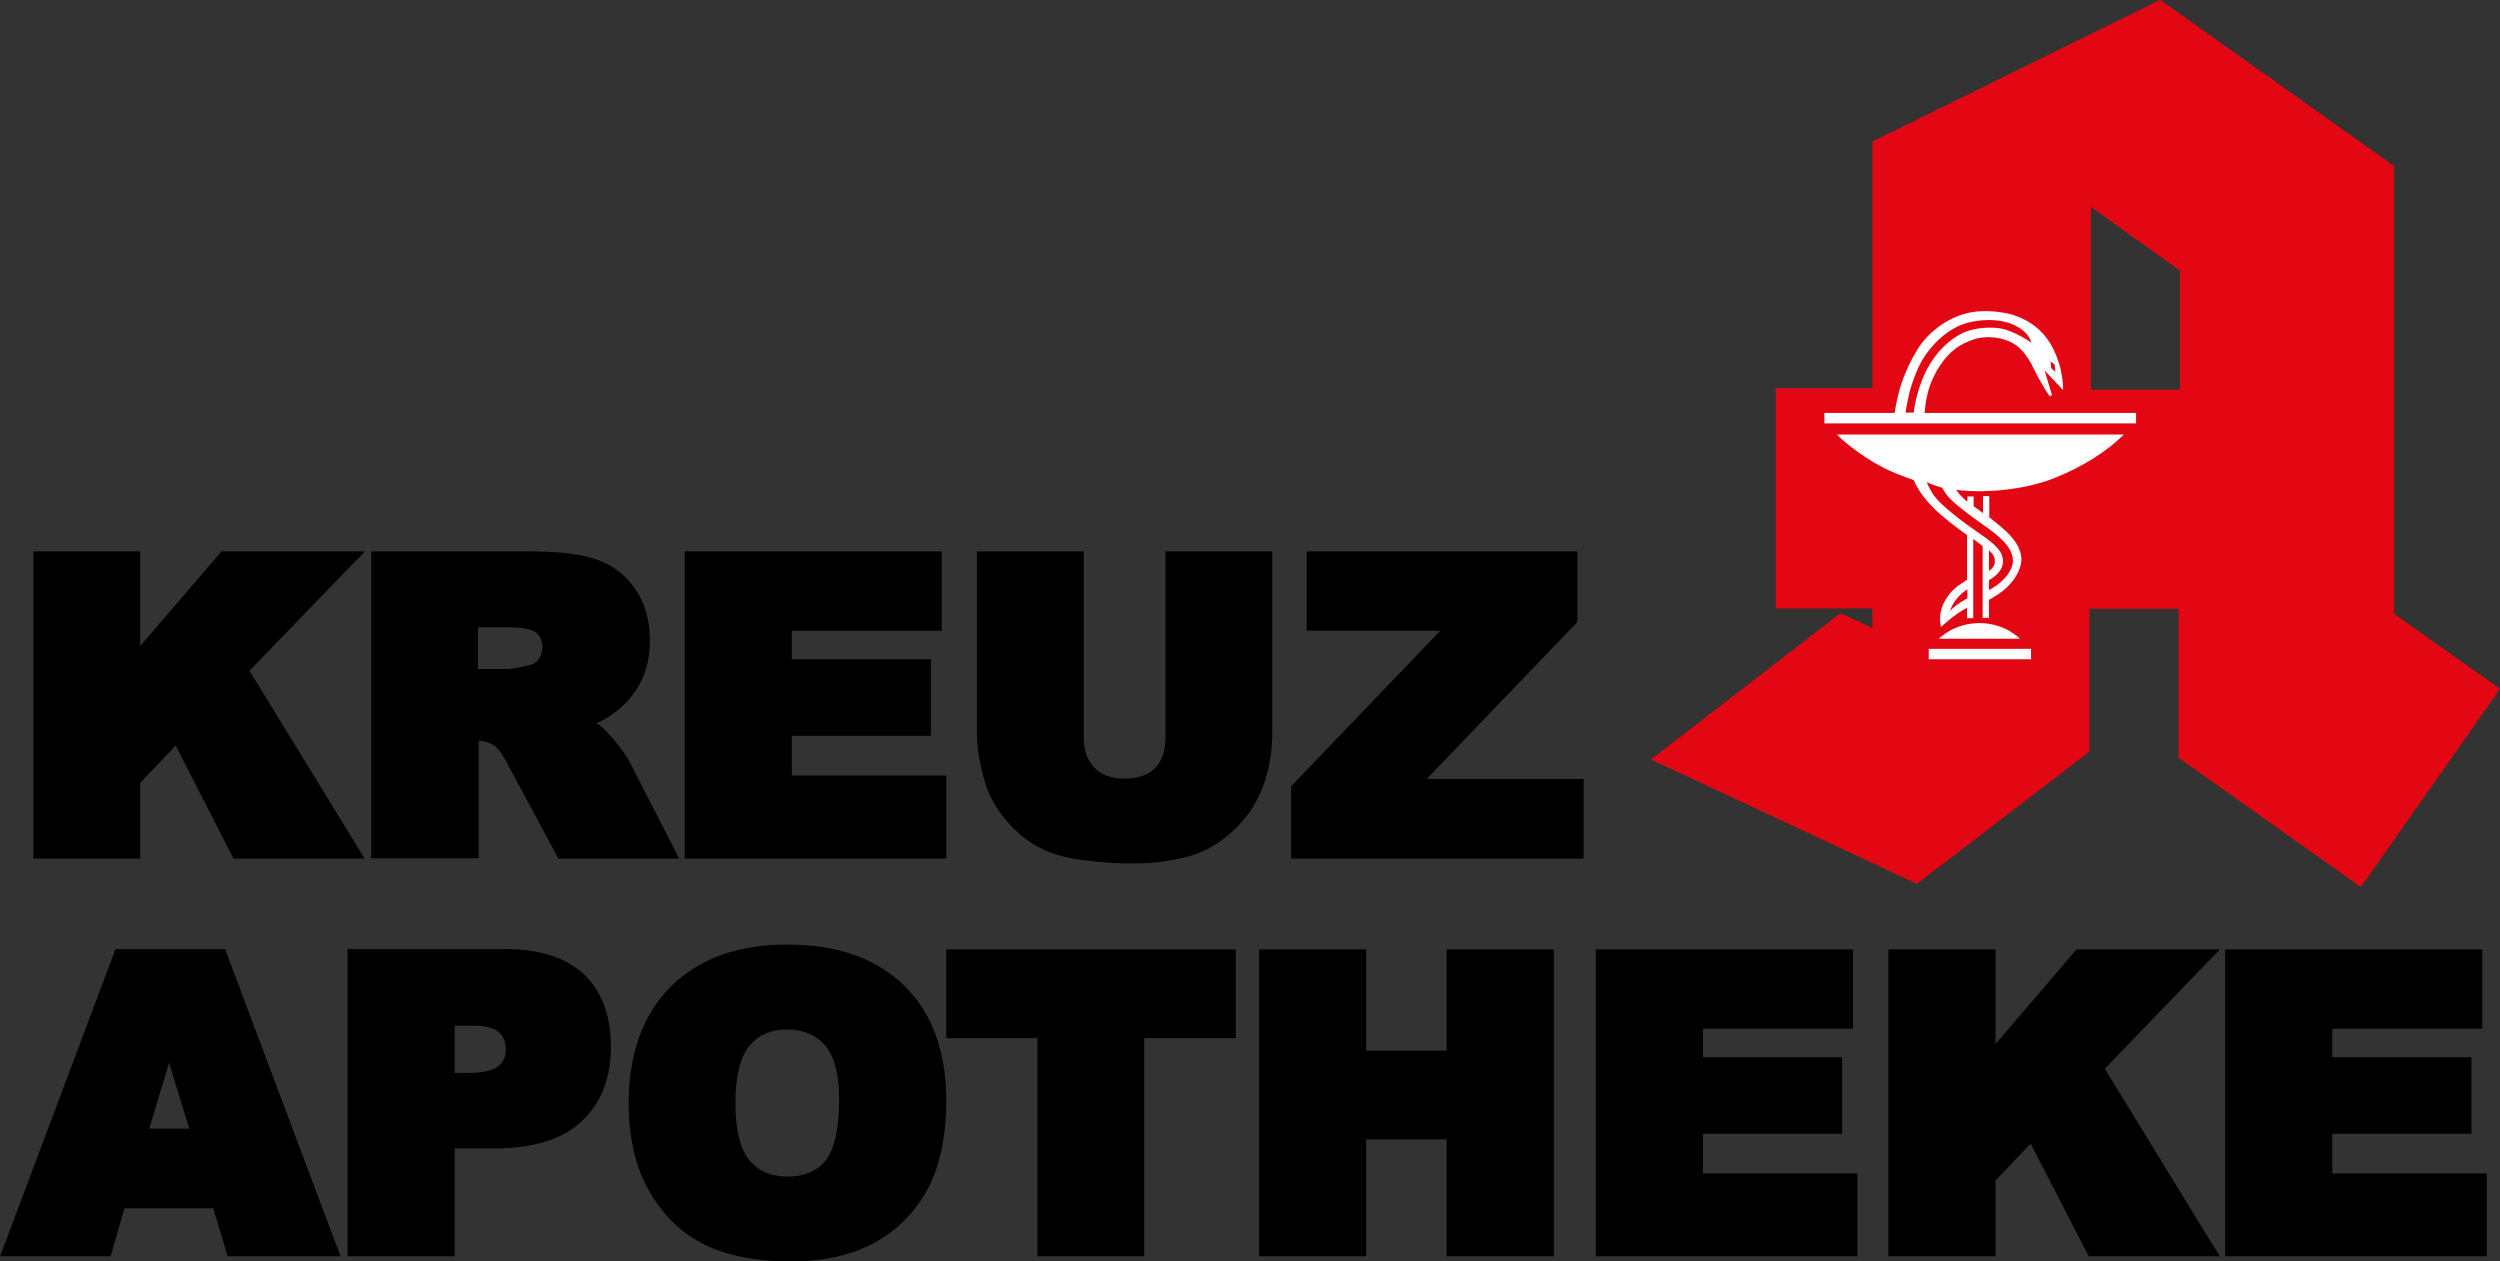
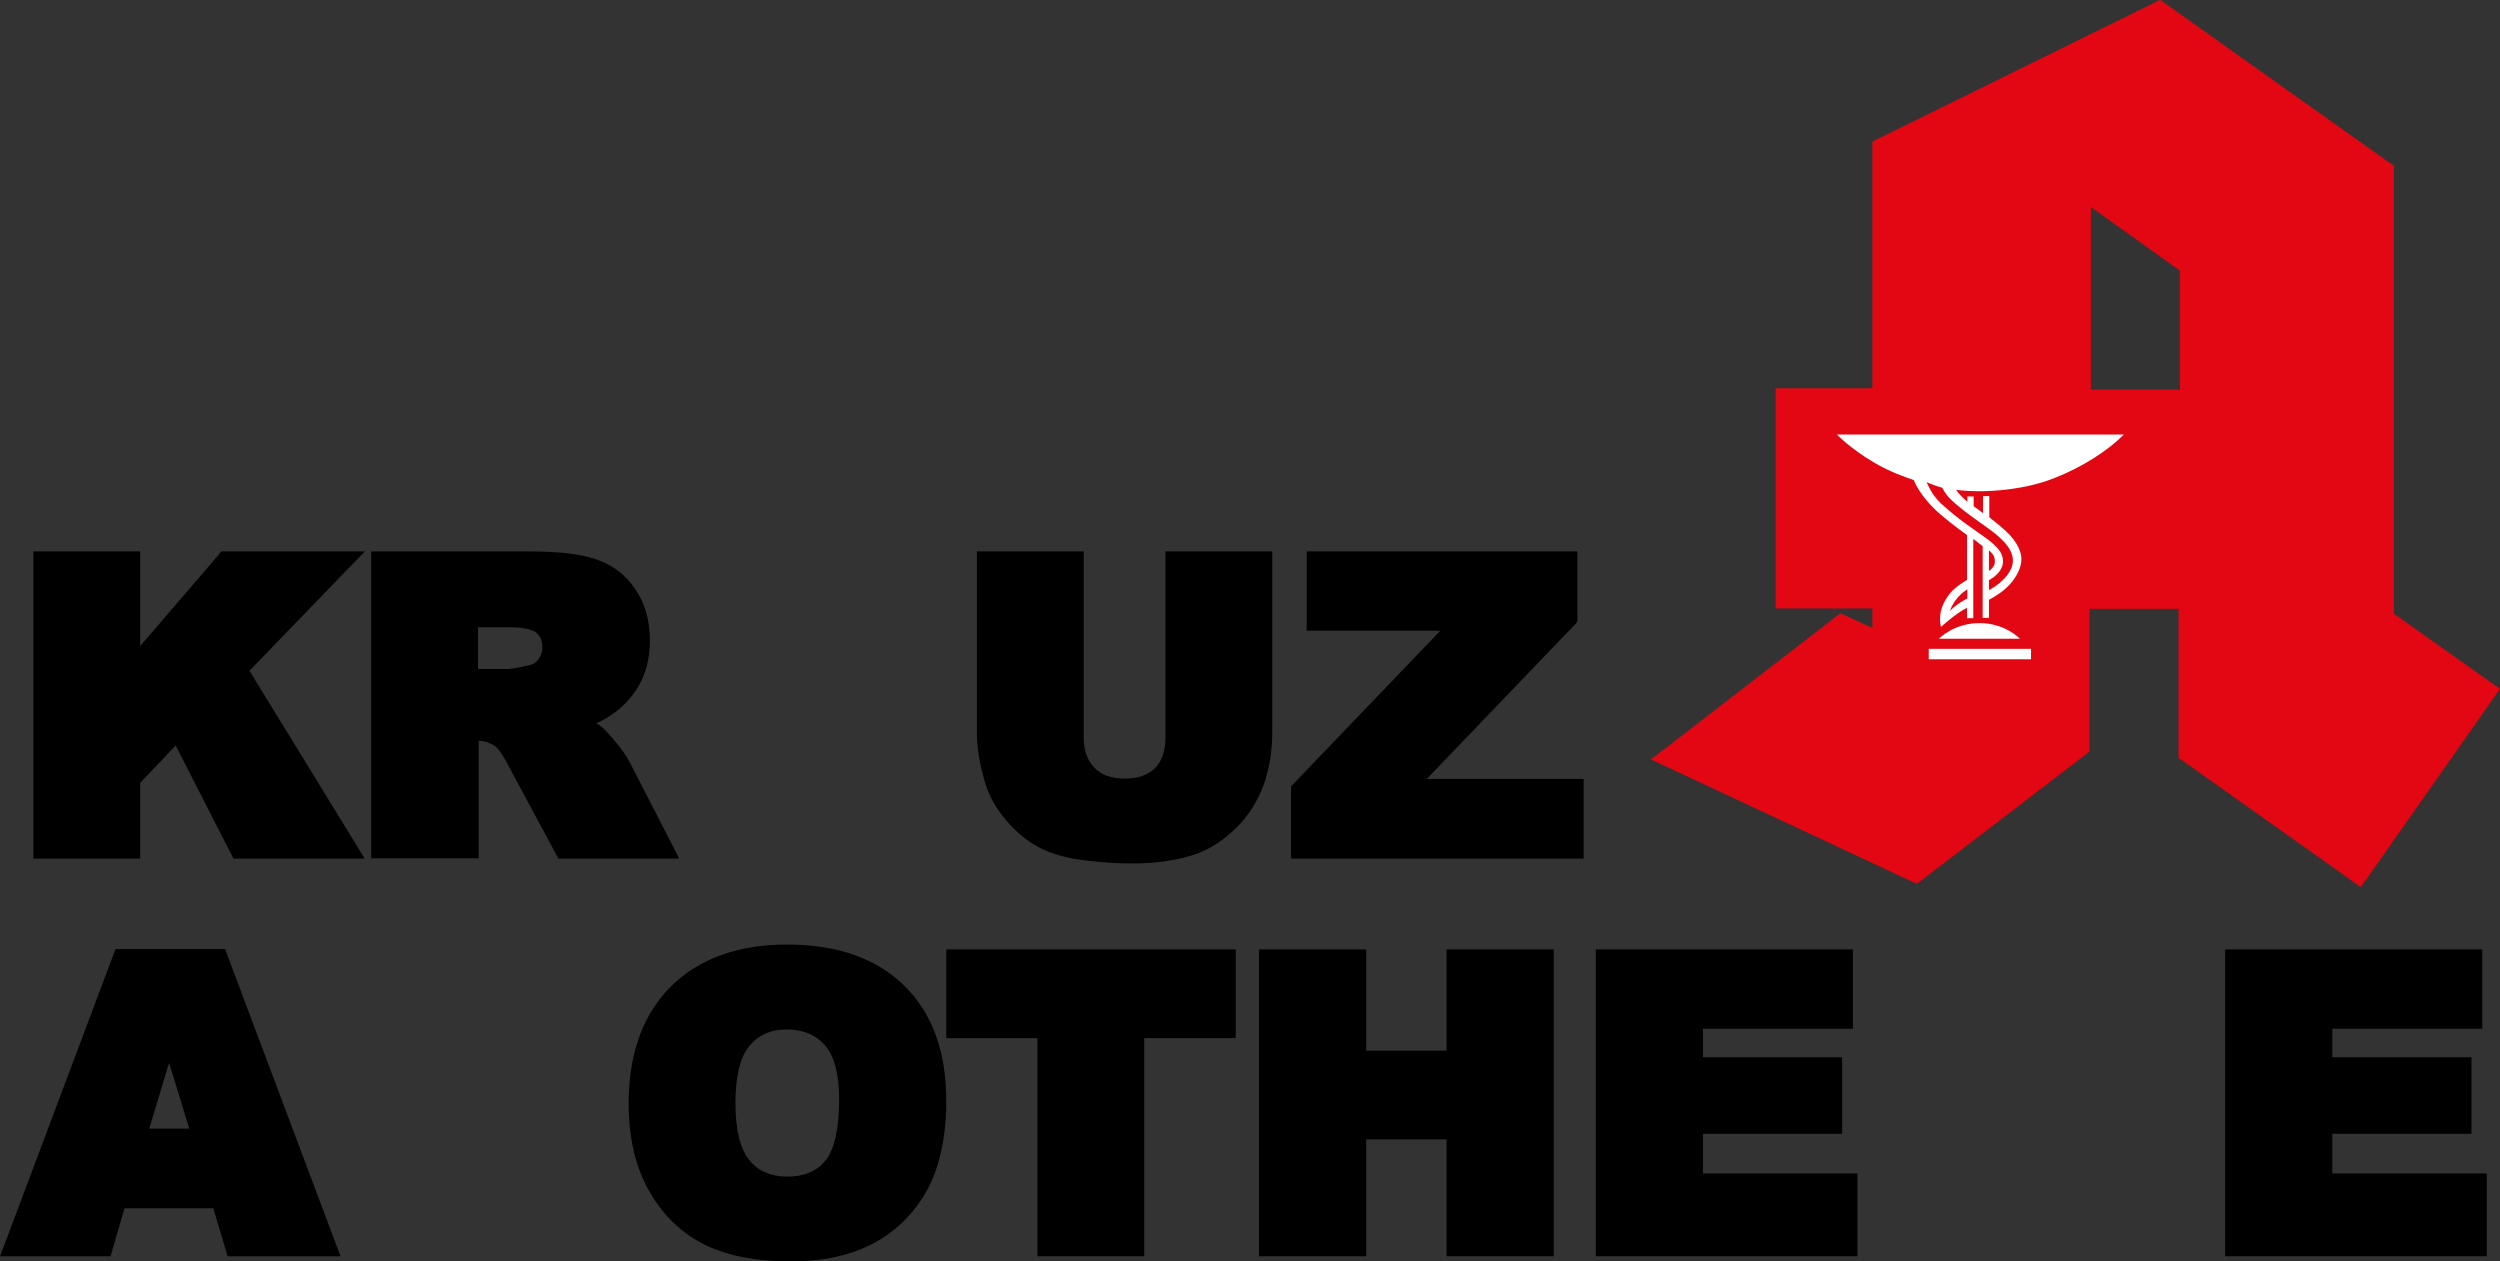
<svg xmlns="http://www.w3.org/2000/svg" id="Ebene_1" x="0px" y="0px" viewBox="0 0 718.6 362.6" style="enable-background:new 0 0 718.6 362.6;" xml:space="preserve">
  <rect x="0" y="0" width="718.6" height="362.6" fill="#333333" stroke="none" />
  <style type="text/css">	.st0{fill:#E30613;}	.st1{fill:#FFFFFF;}</style>
  <polygon points="104.8,246.8 100.3,246.8 68.7,246.8 67.1,246.8 66.4,245.4 50.5,214.3 40.3,225 40.3,244.3 40.3,246.8 37.8,246.8  12.1,246.8 9.6,246.8 9.6,244.3 9.6,161 9.6,158.5 12.1,158.5 37.8,158.5 40.3,158.5 40.3,161 40.3,185.7 62.9,159.4 63.6,158.5  64.8,158.5 99,158.5 104.9,158.5 100.8,162.7 71.7,192.8 102.5,243 " />
-   <path d="M195.2,246.8h-4.1H162h-1.5l-0.7-1.3L146.1,220c-2-3.9-3.3-5.2-3.9-5.6c-1.3-0.9-2.9-1.4-4.6-1.5v31.3v2.5H135h-25.8h-2.5 v-2.5V161v-2.5h2.5h42.9c8.3,0,14.5,0.7,19,2.2c4.7,1.5,8.6,4.4,11.4,8.5c2.9,4.1,4.3,9.1,4.3,14.9c0,5-1.1,9.5-3.3,13.2 c-2.2,3.7-5.2,6.7-9,9c-0.9,0.6-2,1.1-3.1,1.6c0.4,0.2,0.7,0.4,1,0.6c1.1,0.8,2.6,2.4,4.6,4.8c1.9,2.4,3.2,4.2,3.9,5.6l12.4,24.1 L195.2,246.8z M137.5,192.3h8.3c0.6,0,2.1-0.1,6.3-1.1c1.2-0.2,2-0.8,2.7-1.7c0.7-1,1.1-2,1.1-3.3c0-1.9-0.5-3.3-1.7-4.3 c-0.7-0.6-2.7-1.6-8-1.6h-8.8V192.3z" />
-   <polygon points="272,246.8 269.5,246.8 199.3,246.8 196.8,246.8 196.8,244.3 196.8,161 196.8,158.5 199.3,158.5 268.2,158.5  270.7,158.5 270.7,161 270.7,178.8 270.7,181.3 268.2,181.3 227.6,181.3 227.6,189.5 265.1,189.5 267.6,189.5 267.6,192 267.6,209  267.6,211.5 265.1,211.5 227.6,211.5 227.6,222.9 269.5,222.9 272,222.9 272,225.4 272,244.3 " />
+   <path d="M195.2,246.8H162h-1.5l-0.7-1.3L146.1,220c-2-3.9-3.3-5.2-3.9-5.6c-1.3-0.9-2.9-1.4-4.6-1.5v31.3v2.5H135h-25.8h-2.5 v-2.5V161v-2.5h2.5h42.9c8.3,0,14.5,0.7,19,2.2c4.7,1.5,8.6,4.4,11.4,8.5c2.9,4.1,4.3,9.1,4.3,14.9c0,5-1.1,9.5-3.3,13.2 c-2.2,3.7-5.2,6.7-9,9c-0.9,0.6-2,1.1-3.1,1.6c0.4,0.2,0.7,0.4,1,0.6c1.1,0.8,2.6,2.4,4.6,4.8c1.9,2.4,3.2,4.2,3.9,5.6l12.4,24.1 L195.2,246.8z M137.5,192.3h8.3c0.6,0,2.1-0.1,6.3-1.1c1.2-0.2,2-0.8,2.7-1.7c0.7-1,1.1-2,1.1-3.3c0-1.9-0.5-3.3-1.7-4.3 c-0.7-0.6-2.7-1.6-8-1.6h-8.8V192.3z" />
  <path d="M325.4,248.2c-4.1,0-8.7-0.3-13.6-0.9c-5.1-0.6-9.4-1.8-12.9-3.6c-3.5-1.8-6.7-4.4-9.6-7.8c-2.9-3.4-4.9-6.9-6-10.5 c-1.7-5.5-2.5-10.5-2.5-14.8V161v-2.5h2.5h25.7h2.5v2.5v50.8c0,3.9,1,6.8,3.1,8.9c2,2.1,4.9,3.1,8.7,3.1c3.8,0,6.6-1,8.7-3 c2-2,3-5,3-8.9V161v-2.5h2.5h25.7h2.5v2.5v49.6c0,5.2-0.8,10.1-2.4,14.8c-1.7,4.7-4.3,8.9-7.8,12.4c-3.5,3.5-7.3,6-11.2,7.5 C339,247.2,332.6,248.2,325.4,248.2" />
  <polygon points="455.2,246.8 452.7,246.8 373.6,246.8 371.1,246.8 371.1,244.3 371.1,227 371.1,226 371.8,225.3 414,181.3  378.1,181.3 375.6,181.3 375.6,178.8 375.6,161 375.6,158.5 378.1,158.5 450.9,158.5 453.4,158.5 453.4,161 453.4,177.7  453.4,178.7 452.8,179.4 410.1,223.9 452.7,223.9 455.2,223.9 455.2,226.4 455.2,244.3 " />
  <path d="M97.9,361.1h-3.6H67.3h-1.9l-0.5-1.8l-3.6-12H35.8l-3.5,12l-0.5,1.8h-1.9H3.6H0l1.3-3.4l31.3-83.3l0.6-1.6h1.7H63h1.7 l0.6,1.6l31.3,83.3L97.9,361.1z M42.9,324.4h11.5l-5.8-18.9L42.9,324.4z" />
-   <path d="M130.7,361.1h-2.5h-25.8h-2.5v-2.5v-83.3v-2.5h2.5h42.8c9.9,0,17.6,2.5,22.7,7.3c5.1,4.9,7.7,11.9,7.7,20.7 c0,9.1-2.8,16.3-8.4,21.5c-5.5,5.2-13.9,7.8-24.9,7.8h-11.6v28.4V361.1z M130.7,308.4h3.8c5.4,0,7.8-1.1,8.8-2 c1.5-1.3,2.1-2.8,2.1-4.7c0-2-0.6-3.6-1.9-4.9c-0.9-0.9-2.9-2-8-2h-4.8V308.4z" />
  <path d="M227.2,362.6c-9.7,0-17.9-1.6-24.4-4.7c-6.6-3.2-12-8.3-16-15.2c-4-6.8-6.1-15.4-6.1-25.6c0-14.2,4.1-25.5,12.1-33.5 c8-8,19.3-12.1,33.4-12.1c14.5,0,25.8,4,33.8,11.9c8,7.9,12,19,12,33c0,10.1-1.8,18.5-5.2,25.1c-3.5,6.6-8.6,11.9-15.2,15.6 C245,360.7,236.9,362.6,227.2,362.6 M226.1,295.9c-4.5,0-7.9,1.5-10.6,4.6c-2.7,3.2-4.1,8.8-4.1,16.6c0,7.8,1.4,13.3,4.1,16.5 c2.6,3.1,6.2,4.6,10.8,4.6c4.8,0,8.4-1.5,10.9-4.5c2.6-3.1,4-9.1,4-17.8c0-7.2-1.4-12.4-4.1-15.5 C234.4,297.4,230.8,295.9,226.1,295.9" />
  <polygon points="328.9,361.1 326.4,361.1 300.7,361.1 298.2,361.1 298.2,358.6 298.2,298.4 274.5,298.4 272,298.4 272,295.9  272,275.4 272,272.9 274.5,272.9 352.7,272.9 355.2,272.9 355.2,275.4 355.2,295.9 355.2,298.4 352.7,298.4 328.9,298.4  328.9,358.6 " />
  <polygon points="446.6,361.1 444.1,361.1 418.3,361.1 415.8,361.1 415.8,358.6 415.8,327.5 392.7,327.5 392.7,358.6 392.7,361.1  390.2,361.1 364.4,361.1 361.9,361.1 361.9,358.6 361.9,275.4 361.9,272.9 364.4,272.9 390.2,272.9 392.7,272.9 392.7,275.4  392.7,302 415.8,302 415.8,275.4 415.8,272.9 418.3,272.9 444.1,272.9 446.6,272.9 446.6,275.4 446.6,358.6 " />
  <polygon points="533.9,361.1 531.4,361.1 461.2,361.1 458.7,361.1 458.7,358.6 458.7,275.4 458.7,272.9 461.2,272.9 530.1,272.9  532.6,272.9 532.6,275.4 532.6,293.2 532.6,295.7 530.1,295.7 489.5,295.7 489.5,303.9 527,303.9 529.5,303.9 529.5,306.4  529.5,323.4 529.5,325.9 527,325.9 489.5,325.9 489.5,337.3 531.4,337.3 533.9,337.3 533.9,339.8 533.9,358.6 " />
-   <polygon points="638.1,361.1 633.6,361.1 601.9,361.1 600.4,361.1 599.7,359.8 583.7,328.7 573.6,339.3 573.6,358.6 573.6,361.1  571.1,361.1 545.3,361.1 542.8,361.1 542.8,358.6 542.8,275.4 542.8,272.9 545.3,272.9 571.1,272.9 573.6,272.9 573.6,275.4  573.6,300.1 596.1,273.8 596.9,272.9 598,272.9 632.2,272.9 638.1,272.9 634,277.1 605,307.2 635.7,357.3 " />
  <polygon points="714.8,361.1 712.3,361.1 642.1,361.1 639.6,361.1 639.6,358.6 639.6,275.4 639.6,272.9 642.1,272.9 711,272.9  713.5,272.9 713.5,275.4 713.5,293.2 713.5,295.7 711,295.7 670.4,295.7 670.4,303.9 707.9,303.9 710.4,303.9 710.4,306.4  710.4,323.4 710.4,325.9 707.9,325.9 670.4,325.9 670.4,337.3 712.3,337.3 714.8,337.3 714.8,339.8 714.8,358.6 " />
  <path class="st0" d="M678.5,255l-2-1.5l-49.2-34.9l-1.1-0.7v-1.3l0-41.6h-25.6v39.8v1.2l-1,0.8l-47.5,36.4L551,254l-1.4-0.6 L478.2,220l-3.7-1.7l3.3-2.5l50-38.6l1.2-0.9l1.4,0.6l7.8,3.6v-5.6h-25.3h-2.5v-2.5v-58.3v-2.5h2.5h25.3V42.3v-1.6l1.4-0.7l80-39.4 l1.3-0.7l1.2,0.9L687,46.9l1.1,0.7V49v127.4l28.5,20.2l2,1.4l-1.4,2L680,253L678.5,255z M601,112h25.6V77.8L601,59.5V112z" />
  <rect x="554.4" y="186.5" class="st1" width="29.4" height="3" />
  <path class="st1" d="M557.3,183.6h23.3c0,0-4.2-4.5-11.6-4.5S557.3,183.6,557.3,183.6" />
  <path class="st1" d="M590.3,137.5c8.5-3.3,15.7-8.1,20.2-12.6H528c0,0,3.8,4,10.6,8c4.9,2.9,9,4.2,11.5,5.1c0,0,1.6,4.6,7.6,9.8 c3.7,3.2,7.7,6,7.7,6v12.9c0,0-3.4,1.9-5,4c-1.6,2.1-3.4,5-2.5,9.5c0,0,4.4-4,7.5-5.5v3h1.8v-22.8l2.7,2.1v20.6h1.8v-5.2 c0,0,2.2-1.1,4.3-2.8c2.9-2.4,4.7-5.5,5-8.2c0.3-2.4-1.1-5.7-4.4-8.7c-2-1.9-4.8-4-4.8-4v-6.1h-1.8v4.9c-2-1.5-1.3-1-2.7-2v-2.8 h-1.8v1.5c0,0-2-1.5-3.2-3.4c0,0,2.7,0.4,6.6,0.4C572.7,141.2,581.9,140.8,590.3,137.5 M565.5,172c0,0-3.3,1.7-5,3.6 c0,0,1-3.7,5-6.2V172z M570,150.8c2.5,1.8,3.9,2.8,5.4,4.3c1.4,1.3,2.5,2.9,2.9,4.3c0.4,1.1,0.5,2.8-0.5,4.6 c-1.9,3.6-6.1,5.6-6.1,5.6v-2.8c0-0.1,1.9-0.9,3.2-2.8c1.4-2.1,0.9-4.3-0.3-5.9c-0.9-1.2-2.4-2.5-4.4-3.9c-1.9-1.4-7.5-5-12.4-9.6 c-0.9-0.9-1.2-1.3-2-2.3c-0.8-1.2-1.4-2.3-2-3.7c0,0,2.5,1.1,4.5,1.6c0,0,0.7,1.7,2.6,3.5C563.6,146.3,567.6,149.1,570,150.8  M571.7,164.1v-5.9c0,0,0.9,0.7,1.4,1.6c0.3,0.6,0.4,1.7,0.2,2.4C572.8,163.5,571.7,164.1,571.7,164.1" />
-   <path class="st1" d="M553.2,118.7c0,0,0.3-4.6,1.7-8.3c1.4-3.6,3.7-7.4,6.6-9.7c0,0,1.4-1.5,5.4-3c2.7-1.1,8.5-1.4,12.7,1.6 c2.6,1.9,4.4,5.4,4.9,6.5c0.7,1.4,2.7,5.4,4.7,8.1l0.6-0.4l-2.1-7l5.3,5.6c0,0,0.1-1.7-0.3-3.9c-0.2-1-0.4-2.6-1-4.2 c-0.7-2.3-1.8-4.4-2.5-5.5c-2.1-3.3-5.4-6.5-11.3-8.2c0,0-6.9-1.9-13.2-0.1c-6.3,1.8-10.8,6.2-12.8,9.1c-2,3-4.3,7.3-5.8,12.4 c-1.1,3.8-1.5,7-1.5,7h-20.2v3H614v-3L553.2,118.7z M590.6,104.8l0.2,2.1l-1.2-1.1l-0.2-1.9L590.6,104.8z M547.7,118.7 c0,0,0.8-5.3,1.9-8.4c1.1-3.1,2.4-7.2,6.5-11.5c3.2-3.4,6.7-5.5,10.6-6.3c3.9-0.8,9-0.8,12.6,1.1c3.6,1.9,4.2,3.7,4.6,4.9 c0,0-4.8-3.4-8.9-4.1c-2.3-0.4-7.9-0.6-12.3,2.1c-4.4,2.7-7.1,6.4-9,10c-1.9,3.7-3.3,8.9-3.6,12.1H547.7z" />
</svg>